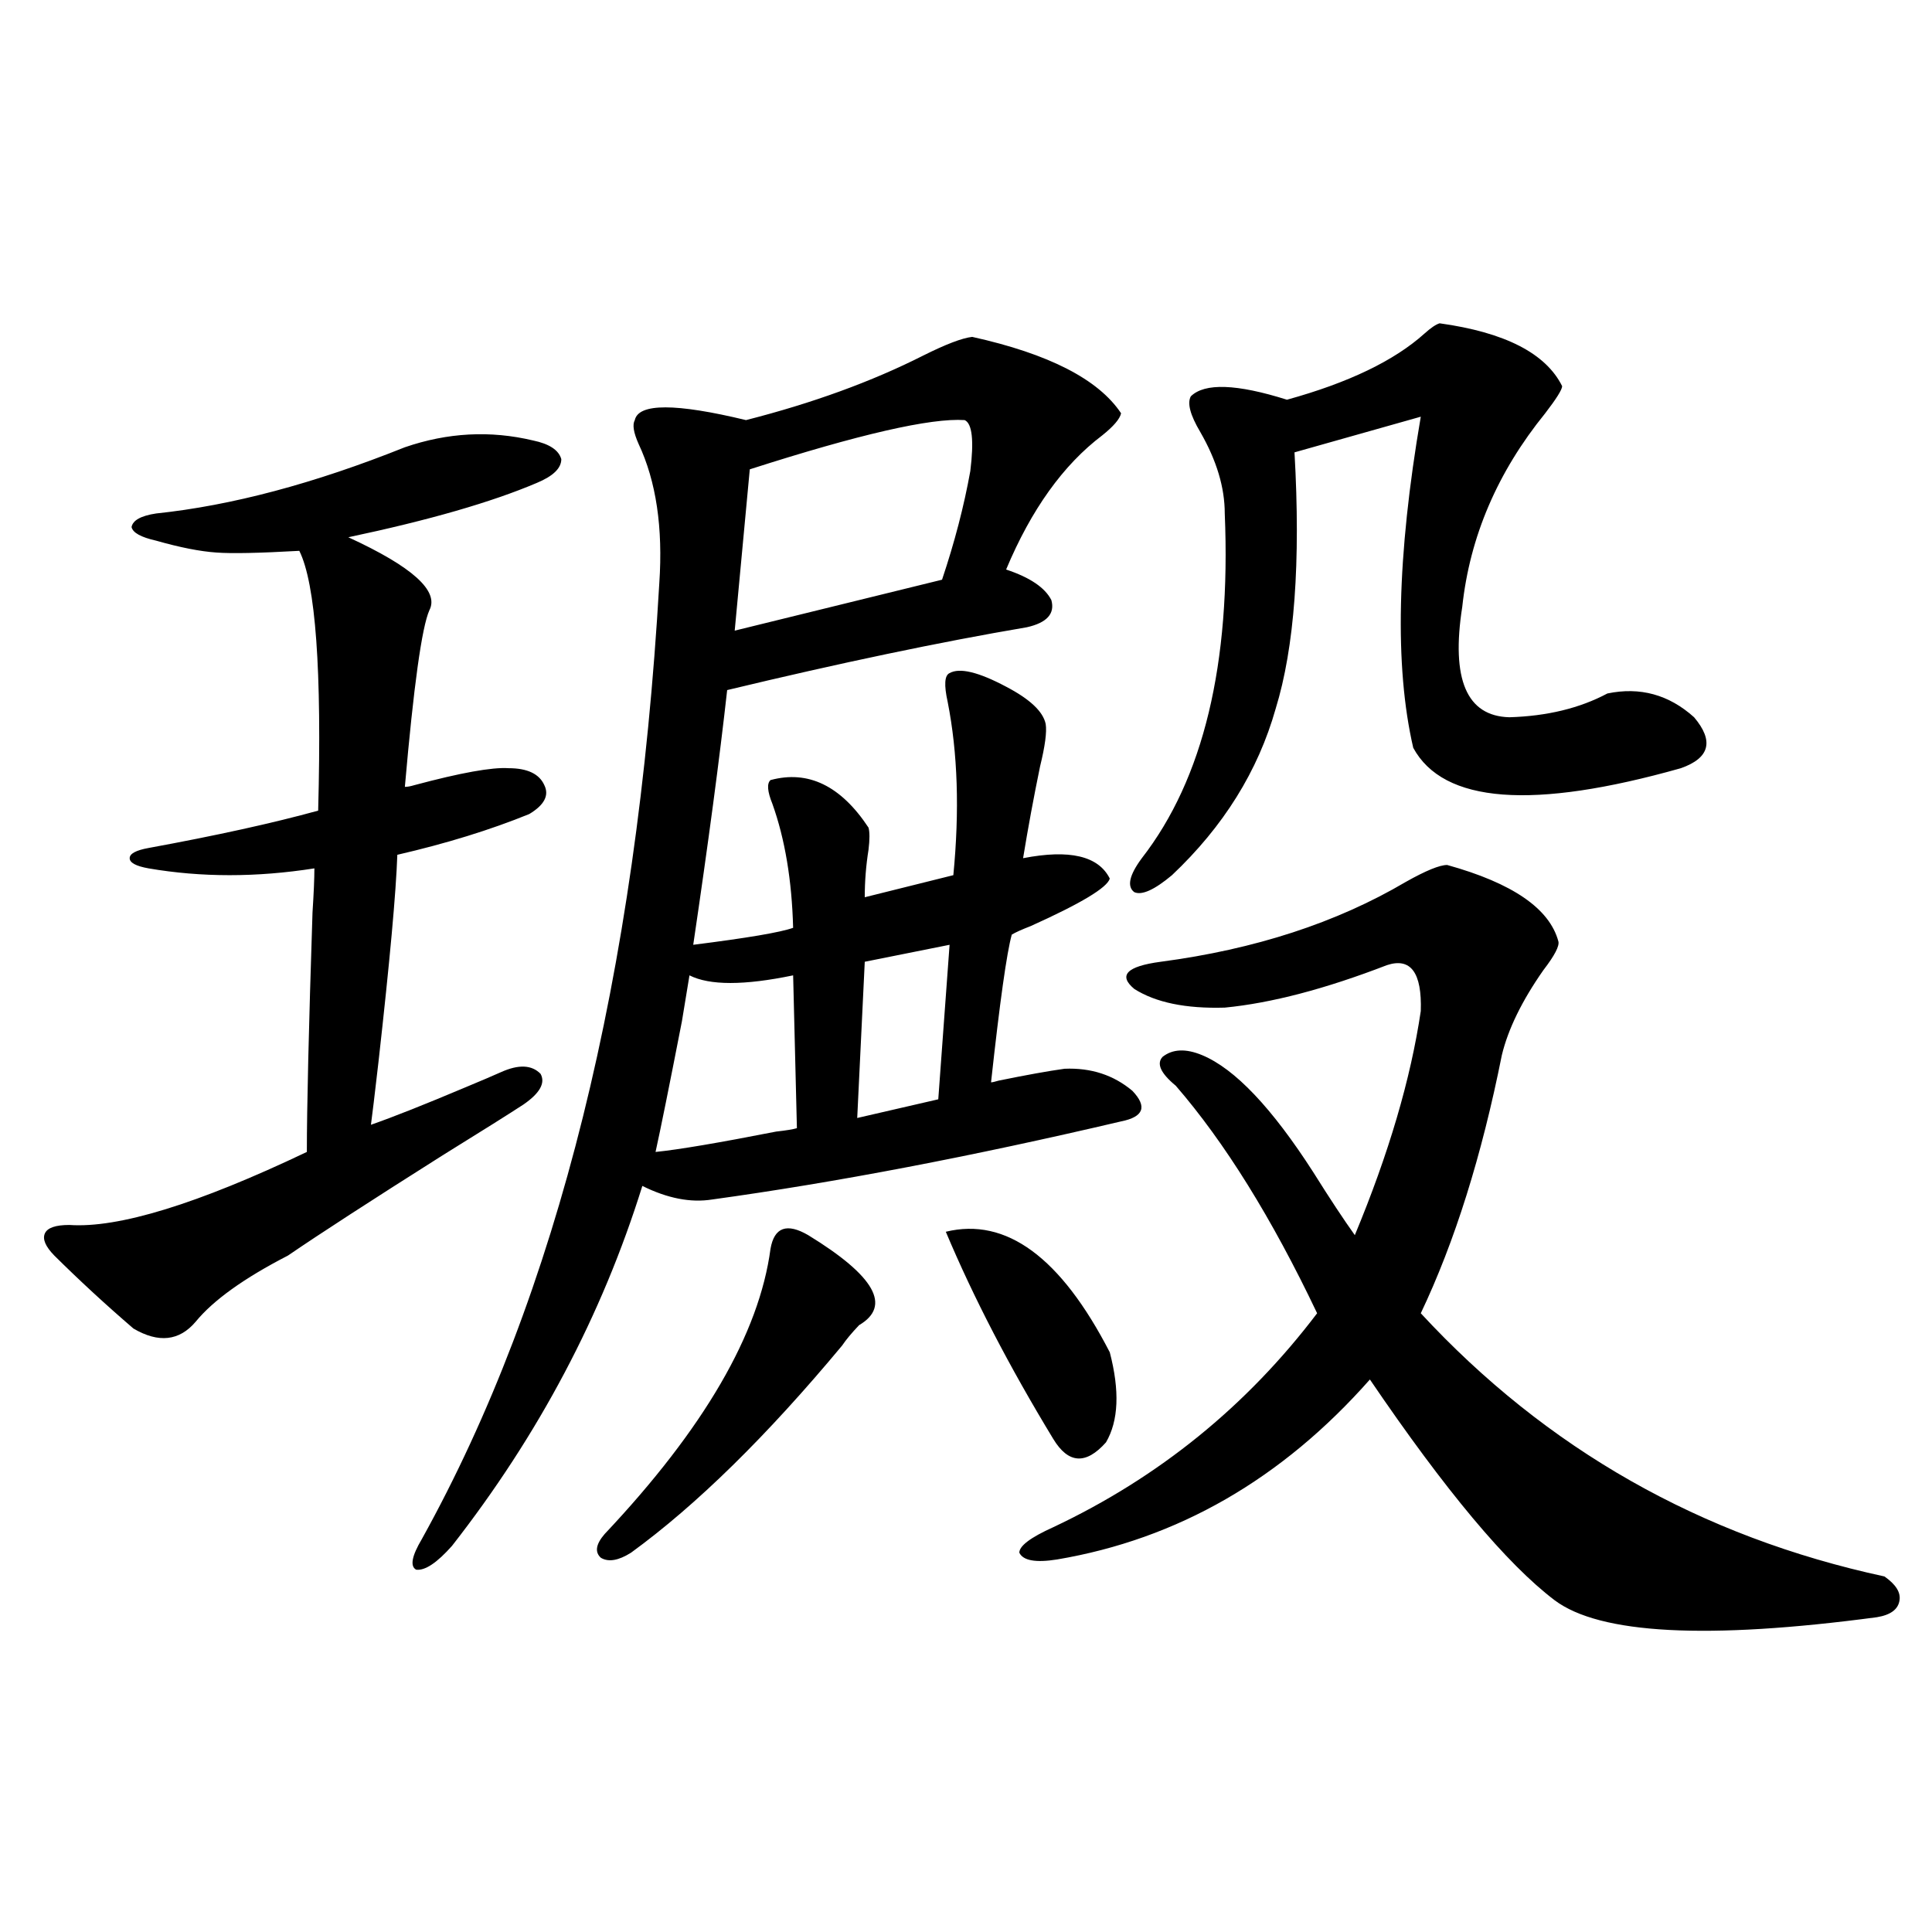
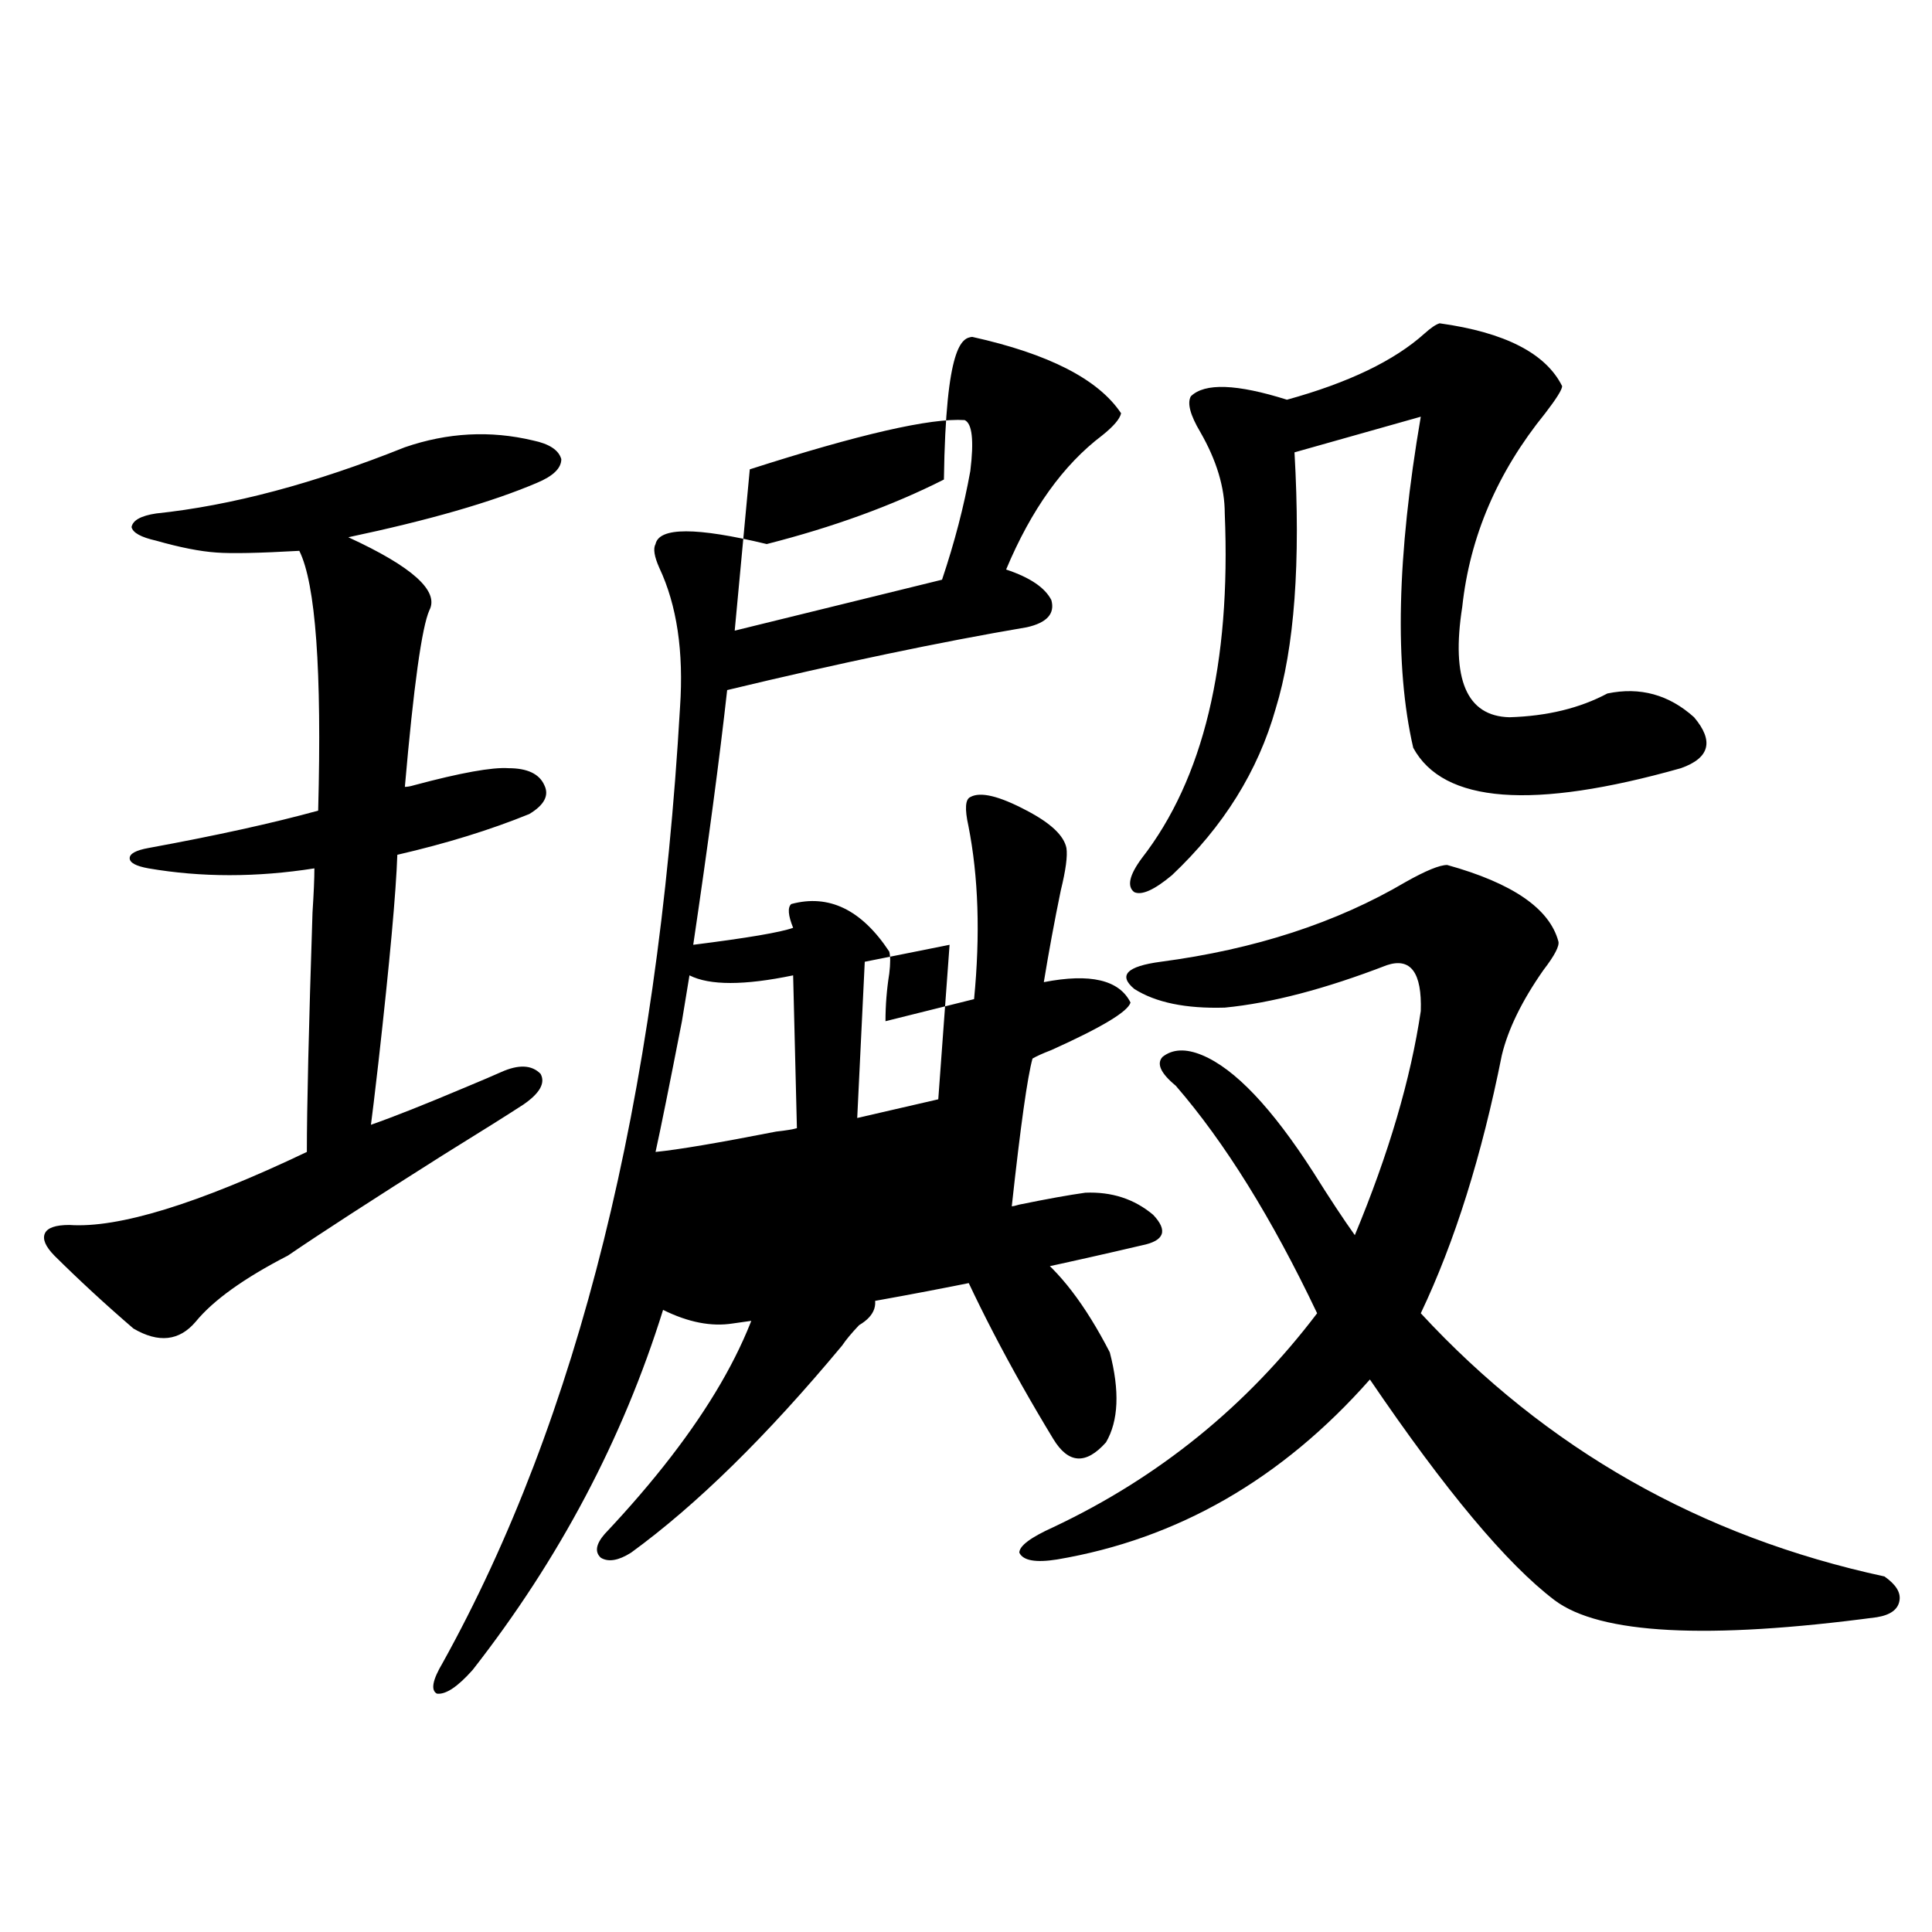
<svg xmlns="http://www.w3.org/2000/svg" version="1.1" id="图层_1" x="0px" y="0px" width="1000px" height="1000px" viewBox="0 0 1000 1000" enable-background="new 0 0 1000 1000" xml:space="preserve">
-   <path d="M209.556,231.5c22.104-7.608,44.222-8.789,66.34-3.516c8.445,1.758,13.323,4.984,14.634,9.668  c0,4.696-4.237,8.789-12.683,12.305c-23.414,9.97-55.943,19.336-97.559,28.125c33.17,15.243,47.148,27.837,41.95,37.793  c-3.902,8.789-8.14,39.263-12.683,91.406c1.296,0,2.927-0.288,4.878-0.879c24.055-6.44,40.319-9.366,48.779-8.789  c9.756,0,15.93,2.938,18.536,8.789c2.592,5.273,0,10.259-7.805,14.941c-20.167,8.212-42.926,15.243-68.291,21.094  c-0.655,19.336-3.902,55.083-9.756,107.227c-1.951,17.001-3.262,27.837-3.902,32.52c11.707-4.093,27.957-10.547,48.779-19.336  c8.445-3.516,14.634-6.152,18.536-7.91c9.101-4.093,15.93-3.804,20.487,0.879c2.592,4.696-0.335,9.97-8.78,15.82  c-7.164,4.696-21.143,13.485-41.95,26.367c-37.072,23.442-63.748,40.731-79.998,51.855c-22.773,11.728-38.703,23.153-47.804,34.277  c-8.46,9.97-19.191,11.138-32.194,3.516c-14.313-12.305-27.972-24.897-40.975-37.793c-4.558-4.683-6.188-8.487-4.878-11.426  c1.296-2.925,5.519-4.395,12.683-4.395c25.365,1.758,66.34-10.835,122.924-37.793c0-22.852,0.976-64.16,2.927-123.926  c0.641-9.956,0.976-17.578,0.976-22.852c-29.923,4.696-58.535,4.696-85.852,0c-6.509-1.167-9.756-2.925-9.756-5.273  c0-2.335,3.247-4.093,9.756-5.273c35.121-6.44,64.389-12.882,87.803-19.336c1.951-72.647-1.311-117.472-9.756-134.473  c-20.822,1.181-35.121,1.47-42.926,0.879c-8.46-0.577-18.871-2.637-31.219-6.152c-7.805-1.758-12.042-4.093-12.683-7.031  c0.641-3.516,4.878-5.851,12.683-7.031C119.802,261.685,162.728,250.259,209.556,231.5z M503.207,174.371  c39.664,8.789,65.364,21.973,77.071,39.551c-0.655,2.938-3.902,6.742-9.756,11.426c-20.167,15.243-36.752,38.383-49.755,69.434  c12.348,4.106,20.152,9.38,23.414,15.82c1.951,7.031-2.286,11.728-12.683,14.063c-44.877,7.622-96.583,18.457-155.118,32.52  c-3.902,35.156-9.756,79.102-17.561,131.836c27.957-3.516,45.197-6.44,51.706-8.789c-0.655-24.609-4.237-45.991-10.731-64.16  c-2.606-6.44-2.927-10.547-0.976-12.305c19.512-5.273,36.417,2.938,50.73,24.609c0.641,2.349,0.641,6.152,0,11.426  c-1.311,8.212-1.951,16.411-1.951,24.609l45.853-11.426c3.247-33.398,2.271-63.281-2.927-89.648  c-1.951-8.789-1.631-13.761,0.976-14.941c5.198-2.925,14.954-0.577,29.268,7.031c12.348,6.454,19.177,12.896,20.487,19.336  c0.641,4.106-0.335,11.426-2.927,21.973c-3.262,15.82-6.188,31.641-8.78,47.461c24.055-4.683,39.023-1.167,44.877,10.547  c-1.311,4.696-14.969,12.896-40.975,24.609c-4.558,1.758-7.805,3.228-9.756,4.395c-2.606,9.38-6.188,34.868-10.731,76.465  c0.641,0,1.951-0.288,3.902-0.879c14.299-2.925,25.686-4.972,34.146-6.152c13.658-0.577,25.365,3.228,35.121,11.426  c7.805,8.212,5.854,13.485-5.854,15.82c-77.406,18.169-147.969,31.641-211.702,40.43c-11.066,1.758-23.094-0.577-36.097-7.031  c-20.822,66.797-53.657,128.911-98.534,186.328c-7.805,8.789-13.993,12.896-18.536,12.305c-3.262-1.758-2.286-7.031,2.927-15.82  c70.242-126.563,111.217-291.495,122.924-494.824c1.951-28.702-1.631-52.734-10.731-72.07c-2.606-5.851-3.262-9.957-1.951-12.305  c1.951-8.789,21.128-8.789,57.56,0c34.466-8.789,65.029-19.913,91.705-33.398C489.549,178.188,497.994,174.961,503.207,174.371z   M398.819,646.344c1.951-11.124,8.445-13.472,19.512-7.031c34.466,21.094,43.246,36.626,26.341,46.582  c-3.902,4.106-6.829,7.622-8.78,10.547c-39.023,46.884-75.455,82.617-109.266,107.227c-6.509,4.106-11.707,4.985-15.609,2.637  c-3.262-2.925-2.606-7.031,1.951-12.305C364.339,739.508,392.966,690.289,398.819,646.344z M356.869,504.84  c-0.655,4.106-1.951,12.017-3.902,23.73c-6.509,33.398-11.066,55.962-13.658,67.676c11.707-1.167,32.515-4.683,62.438-10.547  c5.198-0.577,8.78-1.167,10.731-1.758l-1.951-79.102C385.161,510.113,367.266,510.113,356.869,504.84z M499.305,217.438  c-17.561-1.168-54.633,7.333-111.217,25.488l-7.805,83.496l107.314-26.367c6.494-19.336,11.372-38.082,14.634-56.25  C504.183,227.984,503.207,219.195,499.305,217.438z M491.5,489.02l-43.901,8.789l-3.902,80.859l41.95-9.668L491.5,489.02z   M489.549,637.555c31.219-7.608,59.511,13.184,84.876,62.402c5.198,19.927,4.543,35.458-1.951,46.582  c-10.411,11.728-19.512,11.138-27.316-1.758C522.384,707.29,503.848,671.544,489.549,637.555z M749.055,447.711  c33.811,9.38,53.002,22.563,57.56,39.551c0.641,2.349-1.951,7.333-7.805,14.941c-11.066,15.82-18.216,30.474-21.463,43.945  c-10.411,52.157-24.39,96.68-41.95,133.594c65.029,70.313,145.027,115.728,239.994,136.23c5.854,4.106,8.445,8.198,7.805,12.305  c-0.655,4.683-4.558,7.608-11.707,8.789c-87.803,11.714-143.411,8.789-166.825-8.789c-24.725-18.745-56.584-56.827-95.607-114.258  c-45.532,51.567-99.51,82.617-161.947,93.164c-11.066,1.758-17.561,0.591-19.512-3.516c0-3.516,5.854-7.91,17.561-13.184  c54.633-25.776,100.15-62.69,136.582-110.742c-23.414-49.219-47.804-88.468-73.169-117.773c-7.805-6.44-10.091-11.426-6.829-14.941  c5.198-4.093,12.027-4.395,20.487-0.879c16.905,7.031,36.097,27.246,57.56,60.645c8.445,13.485,15.609,24.321,21.463,32.52  c17.561-42.188,28.933-80.859,34.146-116.016c0.641-19.913-5.213-27.823-17.561-23.73c-31.874,12.305-59.846,19.638-83.9,21.973  c-20.167,0.591-35.776-2.637-46.828-9.668c-8.46-7.031-3.902-11.714,13.658-14.063c48.779-6.44,91.05-20.215,126.826-41.309  C737.988,450.649,745.152,447.711,749.055,447.711z M745.152,167.34c33.811,4.696,54.953,15.531,63.413,32.52  c0,1.758-2.927,6.454-8.78,14.063c-24.725,30.473-39.023,63.872-42.926,100.195c-5.854,37.505,2.271,56.552,24.39,57.129  c19.512-0.577,36.417-4.683,50.73-12.305c16.905-3.516,31.859,0.591,44.877,12.305c10.396,12.305,8.125,21.094-6.829,26.367  c-76.751,21.685-122.924,18.169-138.533-10.547c-9.756-42.188-8.46-99.316,3.902-171.387l-65.364,18.457  c3.247,56.841,0,101.074-9.756,132.715c-9.115,32.231-26.996,60.946-53.657,86.133c-9.115,7.622-15.609,10.547-19.512,8.789  c-3.902-2.925-2.606-8.789,3.902-17.578c31.859-41.007,46.173-100.483,42.926-178.418c0-13.473-4.237-27.535-12.683-42.188  c-5.213-8.789-6.829-14.941-4.878-18.457c7.149-7.031,23.734-6.441,49.755,1.758c31.859-8.789,55.608-20.215,71.218-34.277  C740.595,169.688,743.201,167.93,745.152,167.34z" />
+   <path d="M209.556,231.5c22.104-7.608,44.222-8.789,66.34-3.516c8.445,1.758,13.323,4.984,14.634,9.668  c0,4.696-4.237,8.789-12.683,12.305c-23.414,9.97-55.943,19.336-97.559,28.125c33.17,15.243,47.148,27.837,41.95,37.793  c-3.902,8.789-8.14,39.263-12.683,91.406c1.296,0,2.927-0.288,4.878-0.879c24.055-6.44,40.319-9.366,48.779-8.789  c9.756,0,15.93,2.938,18.536,8.789c2.592,5.273,0,10.259-7.805,14.941c-20.167,8.212-42.926,15.243-68.291,21.094  c-0.655,19.336-3.902,55.083-9.756,107.227c-1.951,17.001-3.262,27.837-3.902,32.52c11.707-4.093,27.957-10.547,48.779-19.336  c8.445-3.516,14.634-6.152,18.536-7.91c9.101-4.093,15.93-3.804,20.487,0.879c2.592,4.696-0.335,9.97-8.78,15.82  c-7.164,4.696-21.143,13.485-41.95,26.367c-37.072,23.442-63.748,40.731-79.998,51.855c-22.773,11.728-38.703,23.153-47.804,34.277  c-8.46,9.97-19.191,11.138-32.194,3.516c-14.313-12.305-27.972-24.897-40.975-37.793c-4.558-4.683-6.188-8.487-4.878-11.426  c1.296-2.925,5.519-4.395,12.683-4.395c25.365,1.758,66.34-10.835,122.924-37.793c0-22.852,0.976-64.16,2.927-123.926  c0.641-9.956,0.976-17.578,0.976-22.852c-29.923,4.696-58.535,4.696-85.852,0c-6.509-1.167-9.756-2.925-9.756-5.273  c0-2.335,3.247-4.093,9.756-5.273c35.121-6.44,64.389-12.882,87.803-19.336c1.951-72.647-1.311-117.472-9.756-134.473  c-20.822,1.181-35.121,1.47-42.926,0.879c-8.46-0.577-18.871-2.637-31.219-6.152c-7.805-1.758-12.042-4.093-12.683-7.031  c0.641-3.516,4.878-5.851,12.683-7.031C119.802,261.685,162.728,250.259,209.556,231.5z M503.207,174.371  c39.664,8.789,65.364,21.973,77.071,39.551c-0.655,2.938-3.902,6.742-9.756,11.426c-20.167,15.243-36.752,38.383-49.755,69.434  c12.348,4.106,20.152,9.38,23.414,15.82c1.951,7.031-2.286,11.728-12.683,14.063c-44.877,7.622-96.583,18.457-155.118,32.52  c-3.902,35.156-9.756,79.102-17.561,131.836c27.957-3.516,45.197-6.44,51.706-8.789c-2.606-6.44-2.927-10.547-0.976-12.305c19.512-5.273,36.417,2.938,50.73,24.609c0.641,2.349,0.641,6.152,0,11.426  c-1.311,8.212-1.951,16.411-1.951,24.609l45.853-11.426c3.247-33.398,2.271-63.281-2.927-89.648  c-1.951-8.789-1.631-13.761,0.976-14.941c5.198-2.925,14.954-0.577,29.268,7.031c12.348,6.454,19.177,12.896,20.487,19.336  c0.641,4.106-0.335,11.426-2.927,21.973c-3.262,15.82-6.188,31.641-8.78,47.461c24.055-4.683,39.023-1.167,44.877,10.547  c-1.311,4.696-14.969,12.896-40.975,24.609c-4.558,1.758-7.805,3.228-9.756,4.395c-2.606,9.38-6.188,34.868-10.731,76.465  c0.641,0,1.951-0.288,3.902-0.879c14.299-2.925,25.686-4.972,34.146-6.152c13.658-0.577,25.365,3.228,35.121,11.426  c7.805,8.212,5.854,13.485-5.854,15.82c-77.406,18.169-147.969,31.641-211.702,40.43c-11.066,1.758-23.094-0.577-36.097-7.031  c-20.822,66.797-53.657,128.911-98.534,186.328c-7.805,8.789-13.993,12.896-18.536,12.305c-3.262-1.758-2.286-7.031,2.927-15.82  c70.242-126.563,111.217-291.495,122.924-494.824c1.951-28.702-1.631-52.734-10.731-72.07c-2.606-5.851-3.262-9.957-1.951-12.305  c1.951-8.789,21.128-8.789,57.56,0c34.466-8.789,65.029-19.913,91.705-33.398C489.549,178.188,497.994,174.961,503.207,174.371z   M398.819,646.344c1.951-11.124,8.445-13.472,19.512-7.031c34.466,21.094,43.246,36.626,26.341,46.582  c-3.902,4.106-6.829,7.622-8.78,10.547c-39.023,46.884-75.455,82.617-109.266,107.227c-6.509,4.106-11.707,4.985-15.609,2.637  c-3.262-2.925-2.606-7.031,1.951-12.305C364.339,739.508,392.966,690.289,398.819,646.344z M356.869,504.84  c-0.655,4.106-1.951,12.017-3.902,23.73c-6.509,33.398-11.066,55.962-13.658,67.676c11.707-1.167,32.515-4.683,62.438-10.547  c5.198-0.577,8.78-1.167,10.731-1.758l-1.951-79.102C385.161,510.113,367.266,510.113,356.869,504.84z M499.305,217.438  c-17.561-1.168-54.633,7.333-111.217,25.488l-7.805,83.496l107.314-26.367c6.494-19.336,11.372-38.082,14.634-56.25  C504.183,227.984,503.207,219.195,499.305,217.438z M491.5,489.02l-43.901,8.789l-3.902,80.859l41.95-9.668L491.5,489.02z   M489.549,637.555c31.219-7.608,59.511,13.184,84.876,62.402c5.198,19.927,4.543,35.458-1.951,46.582  c-10.411,11.728-19.512,11.138-27.316-1.758C522.384,707.29,503.848,671.544,489.549,637.555z M749.055,447.711  c33.811,9.38,53.002,22.563,57.56,39.551c0.641,2.349-1.951,7.333-7.805,14.941c-11.066,15.82-18.216,30.474-21.463,43.945  c-10.411,52.157-24.39,96.68-41.95,133.594c65.029,70.313,145.027,115.728,239.994,136.23c5.854,4.106,8.445,8.198,7.805,12.305  c-0.655,4.683-4.558,7.608-11.707,8.789c-87.803,11.714-143.411,8.789-166.825-8.789c-24.725-18.745-56.584-56.827-95.607-114.258  c-45.532,51.567-99.51,82.617-161.947,93.164c-11.066,1.758-17.561,0.591-19.512-3.516c0-3.516,5.854-7.91,17.561-13.184  c54.633-25.776,100.15-62.69,136.582-110.742c-23.414-49.219-47.804-88.468-73.169-117.773c-7.805-6.44-10.091-11.426-6.829-14.941  c5.198-4.093,12.027-4.395,20.487-0.879c16.905,7.031,36.097,27.246,57.56,60.645c8.445,13.485,15.609,24.321,21.463,32.52  c17.561-42.188,28.933-80.859,34.146-116.016c0.641-19.913-5.213-27.823-17.561-23.73c-31.874,12.305-59.846,19.638-83.9,21.973  c-20.167,0.591-35.776-2.637-46.828-9.668c-8.46-7.031-3.902-11.714,13.658-14.063c48.779-6.44,91.05-20.215,126.826-41.309  C737.988,450.649,745.152,447.711,749.055,447.711z M745.152,167.34c33.811,4.696,54.953,15.531,63.413,32.52  c0,1.758-2.927,6.454-8.78,14.063c-24.725,30.473-39.023,63.872-42.926,100.195c-5.854,37.505,2.271,56.552,24.39,57.129  c19.512-0.577,36.417-4.683,50.73-12.305c16.905-3.516,31.859,0.591,44.877,12.305c10.396,12.305,8.125,21.094-6.829,26.367  c-76.751,21.685-122.924,18.169-138.533-10.547c-9.756-42.188-8.46-99.316,3.902-171.387l-65.364,18.457  c3.247,56.841,0,101.074-9.756,132.715c-9.115,32.231-26.996,60.946-53.657,86.133c-9.115,7.622-15.609,10.547-19.512,8.789  c-3.902-2.925-2.606-8.789,3.902-17.578c31.859-41.007,46.173-100.483,42.926-178.418c0-13.473-4.237-27.535-12.683-42.188  c-5.213-8.789-6.829-14.941-4.878-18.457c7.149-7.031,23.734-6.441,49.755,1.758c31.859-8.789,55.608-20.215,71.218-34.277  C740.595,169.688,743.201,167.93,745.152,167.34z" />
</svg>